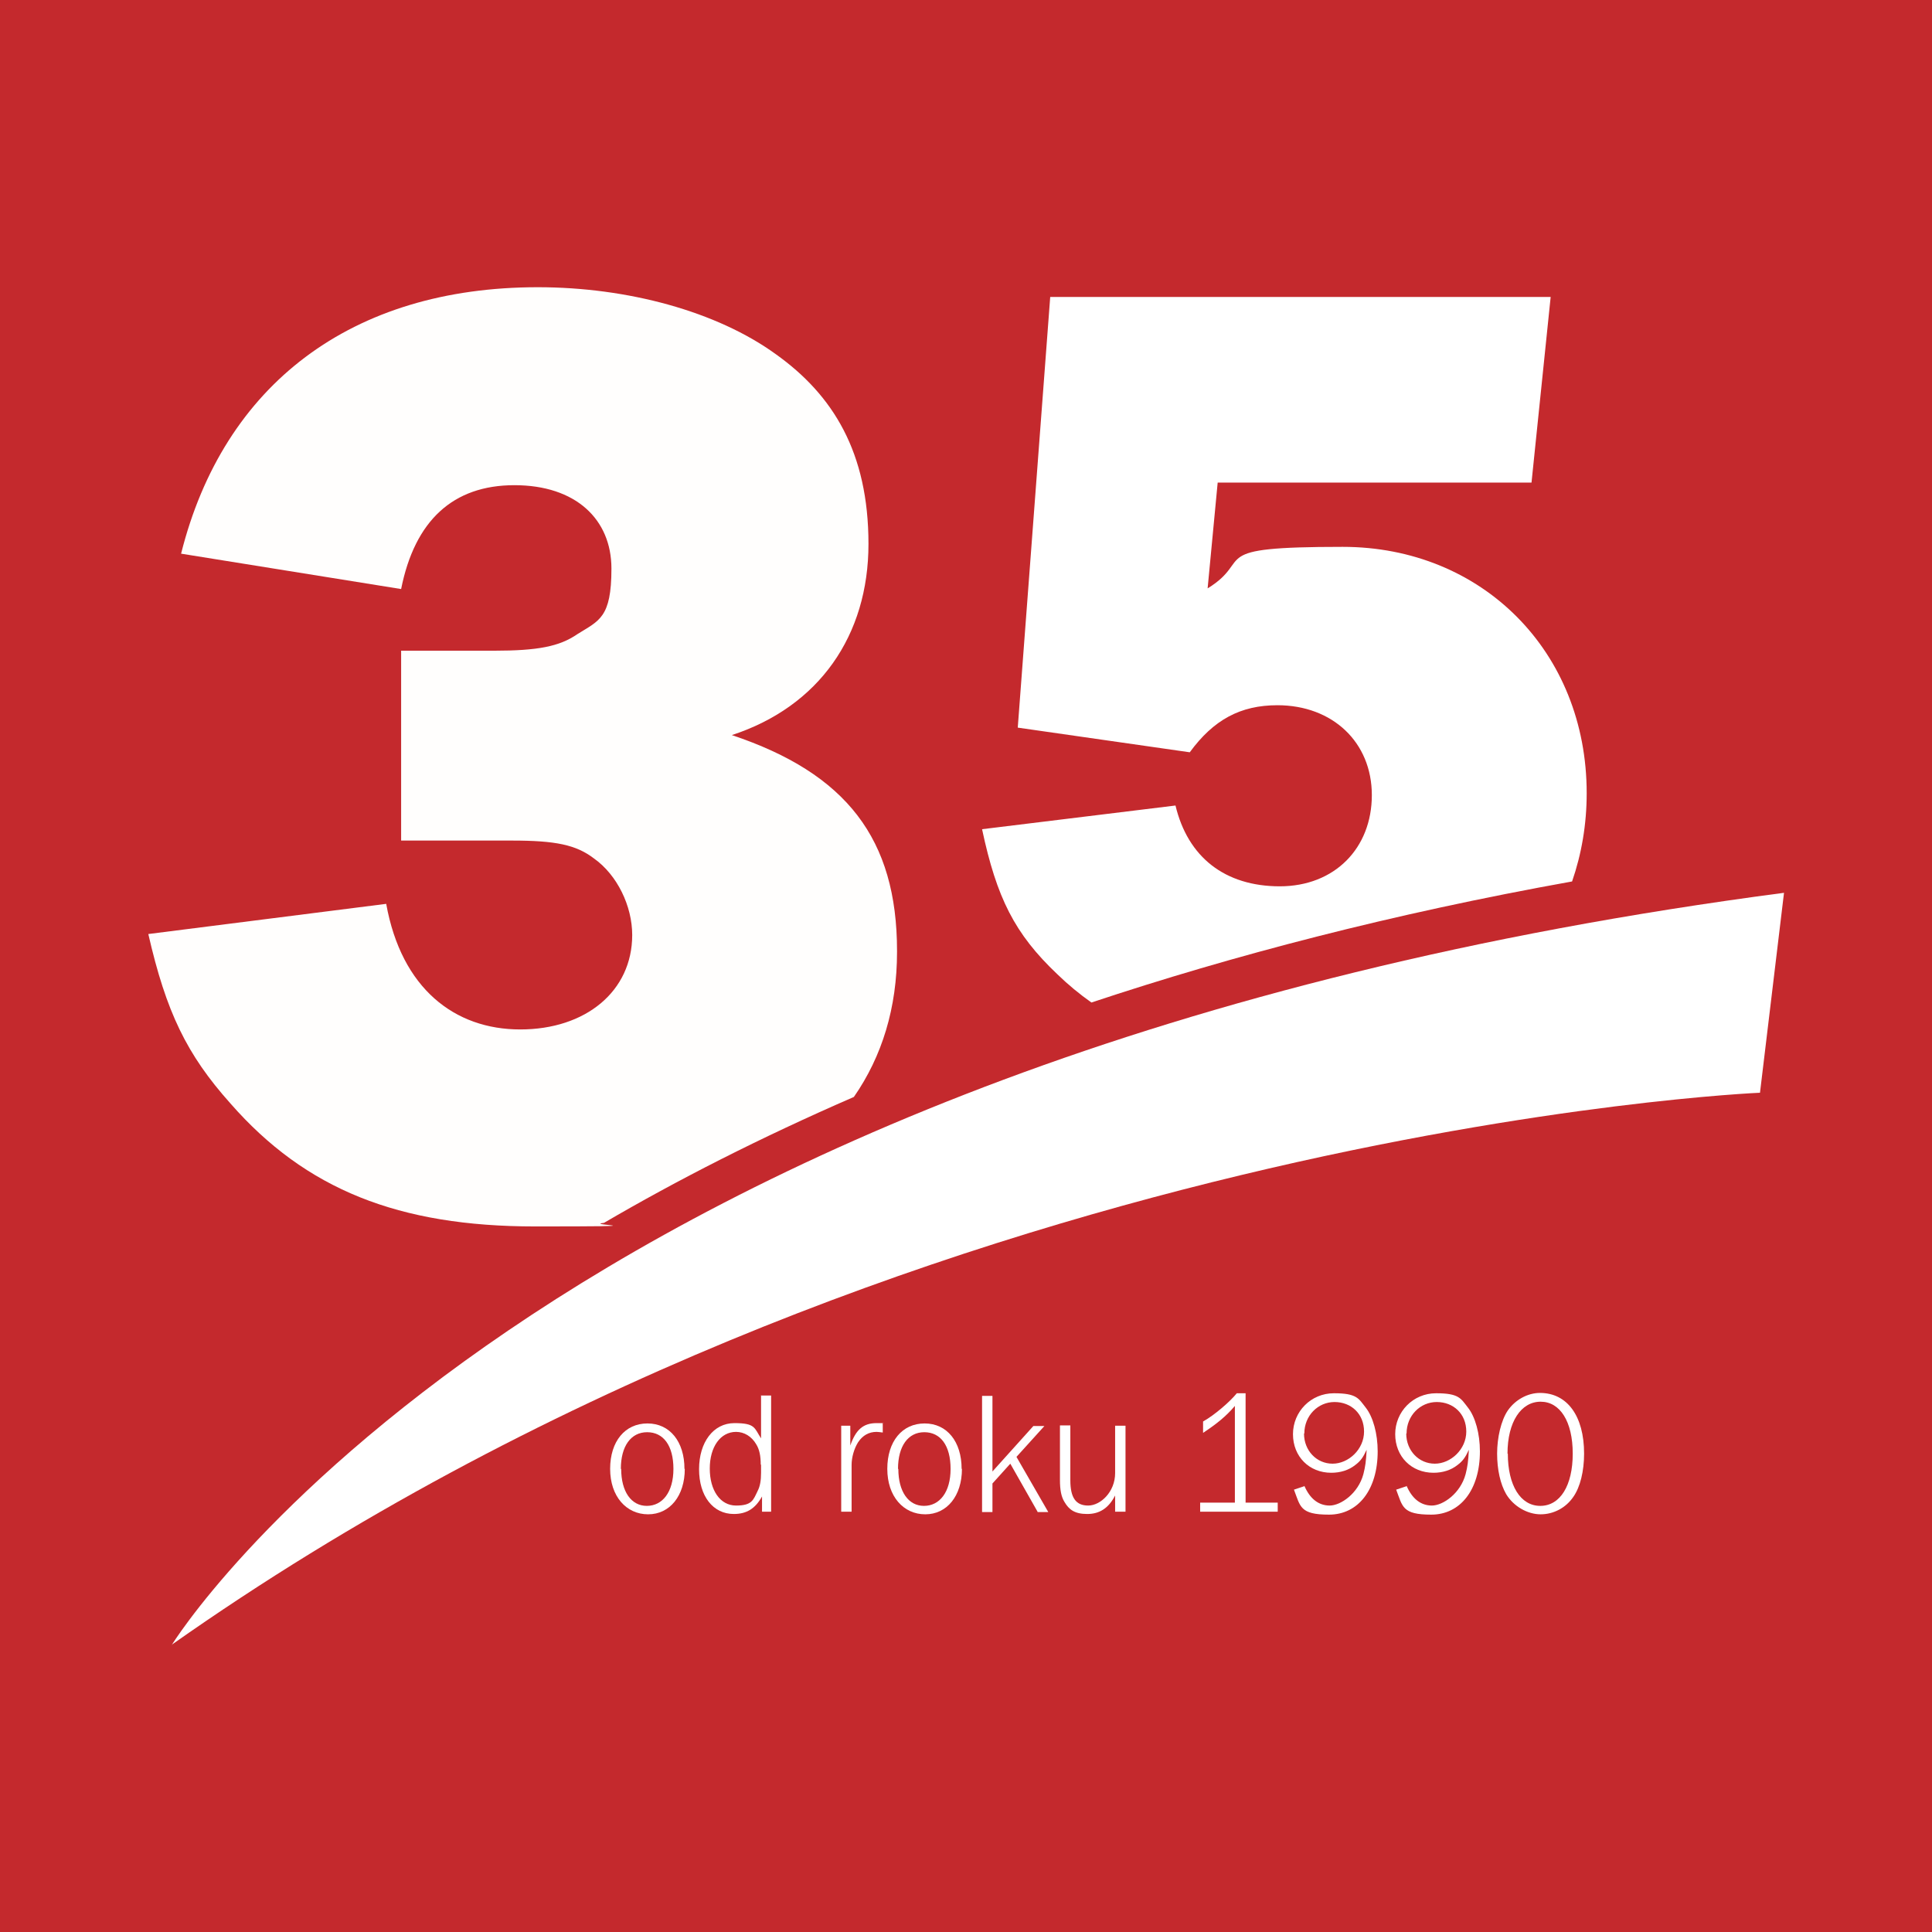
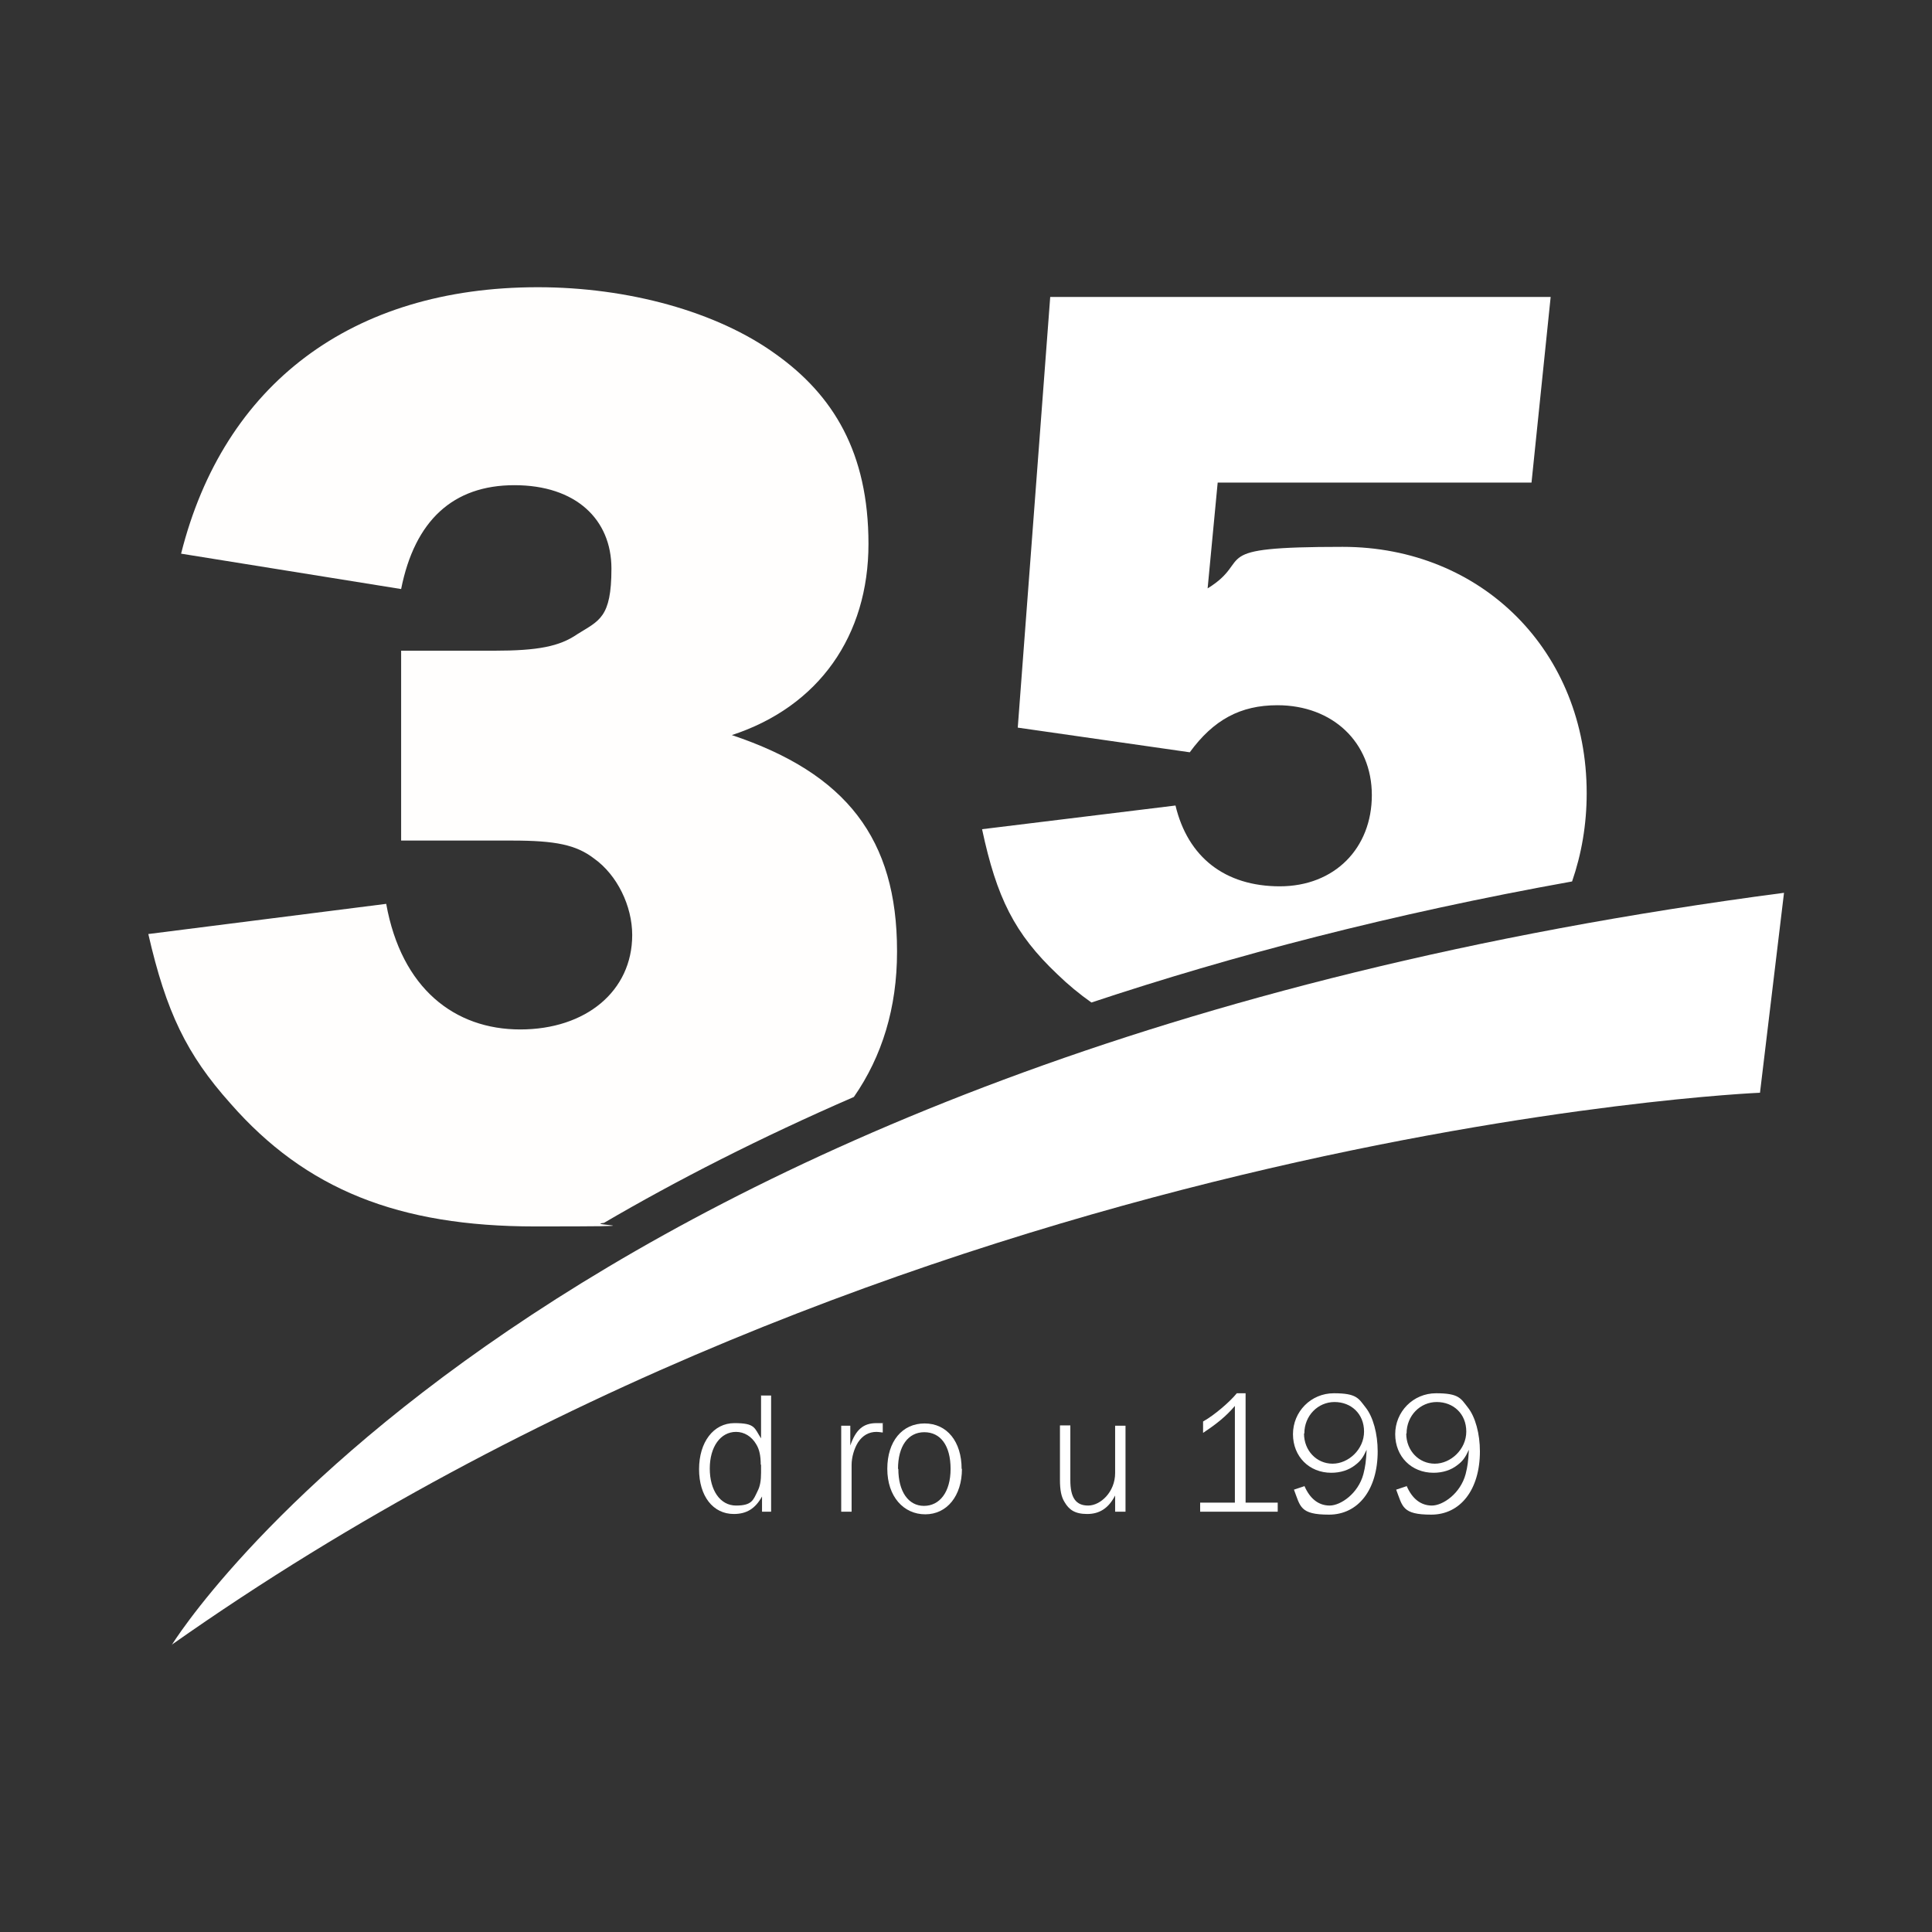
<svg xmlns="http://www.w3.org/2000/svg" version="1.1" viewBox="0 0 595.3 595.3">
  <rect x="0" y="0" width="595.3" height="595.3" fill="#333333" stroke="none" />
  <defs>
    <style>
      .cls-1 {
        fill: #fff;
      }

      .cls-2 {
        fill: #fffefd;
      }

      .cls-3 {
        fill: #c4292d;
        stroke: #000;
        stroke-miterlimit: 10;
      }
    </style>
  </defs>
  <g>
    <g id="Vrstva_1">
-       <rect class="cls-3" x="-48" y="-33.7" width="699" height="662" />
      <path class="cls-1" d="M301.5,297.3" />
      <path class="cls-1" d="M52.9,506.9s110.9-181.2,496.8-231.8l-7.4,61.6s-263.8,11.1-489.4,170.1Z" />
      <g>
-         <path class="cls-1" d="M211,452.6c0,8.3-4.6,14-11.3,14s-11.7-5.5-11.7-14,4.6-14,11.5-14,11.4,5.6,11.4,14ZM191.4,452.6c0,7,3.1,11.4,7.9,11.4s8.2-4.2,8.2-11.4-3.1-11.3-8.1-11.3-8.1,4.3-8.1,11.3Z" />
        <path class="cls-1" d="M234.4,430h3.2v35.8h-2.8v-4.7c-2.1,3.8-4.8,5.4-8.7,5.4-6.4,0-10.7-5.5-10.7-13.8s4.4-14.2,10.9-14.2,6.1,1.5,8.2,4.7v-13.3ZM234.4,451.3c0-2.7-.4-4.7-1.4-6.3-1.4-2.4-3.7-3.8-6.2-3.8-4.8,0-8.1,4.6-8.1,11.3s3.2,11.4,8.1,11.4,5.3-1.7,6.6-4.4c.8-1.5,1.1-3.3,1.1-5.7v-2.5Z" />
        <path class="cls-1" d="M272,441.4c-.9-.1-1.3-.2-1.9-.2-2.4,0-4.3,1.1-5.7,3.2-1.2,1.9-2,4.6-2,7v14.4h-3.2v-26.5h2.8v6.1c1.7-4.9,4-6.9,8.1-6.9s1.1,0,1.9.2v2.6Z" />
        <path class="cls-1" d="M296.4,452.6c0,8.3-4.6,14-11.3,14s-11.7-5.5-11.7-14,4.6-14,11.5-14,11.4,5.6,11.4,14ZM276.8,452.6c0,7,3.1,11.4,7.9,11.4s8.2-4.2,8.2-11.4-3.1-11.3-8.1-11.3-8.1,4.3-8.1,11.3Z" />
-         <path class="cls-1" d="M319.7,465.8l-8.4-14.8-5.5,6.1v8.8h-3.2v-35.8h3.2v23.3l12.6-14h3.4l-8.6,9.5,9.8,17h-3.3Z" />
        <path class="cls-1" d="M329.8,439.3v16.8c0,5.4,1.7,7.8,5.5,7.8s8.3-4.2,8.3-10v-14.6h3.2v26.5h-3.2v-5c-2,3.9-4.8,5.7-8.6,5.7s-5.6-1.3-7-3.7c-1-1.6-1.4-3.7-1.4-6.8v-16.8h3.2Z" />
        <path class="cls-1" d="M393.7,465.8h-23.9v-2.8h10.7v-29.8c-2.7,3.2-5.7,5.6-9.8,8.3v-3.5c3.4-1.9,8.1-5.9,10.4-8.7h2.7v33.7h9.9v2.8Z" />
        <path class="cls-1" d="M401.9,457.8c1.7,4,4.4,6.1,7.8,6.1s8.8-3.7,10.4-9.7c.6-2.4.8-3.8,1-7.5-1.1,2.4-1.9,3.5-3.5,4.7-2,1.6-4.6,2.4-7.4,2.4-6.8,0-11.8-5-11.8-11.9s5.5-12.6,12.6-12.6,7.6,1.6,9.8,4.4c2.3,2.9,3.7,8.1,3.7,13.5,0,11.8-6,19.5-15,19.5s-8.8-2.5-10.8-7.7l3.3-1.1ZM401.8,441.7c0,5.3,3.9,9.3,8.8,9.3s9.7-4.4,9.7-9.9-4-9.1-9.1-9.1-9.3,4.2-9.3,9.7Z" />
        <path class="cls-1" d="M433.4,457.8c1.7,4,4.4,6.1,7.8,6.1s8.8-3.7,10.4-9.7c.6-2.4.8-3.8,1-7.5-1.1,2.4-1.9,3.5-3.5,4.7-2,1.6-4.6,2.4-7.4,2.4-6.8,0-11.8-5-11.8-11.9s5.5-12.6,12.6-12.6,7.6,1.6,9.8,4.4c2.3,2.9,3.7,8.1,3.7,13.5,0,11.8-6,19.5-15,19.5s-8.8-2.5-10.8-7.7l3.3-1.1ZM433.3,441.7c0,5.3,3.9,9.3,8.8,9.3s9.7-4.4,9.7-9.9-4-9.1-9.1-9.1-9.3,4.2-9.3,9.7Z" />
-         <path class="cls-1" d="M488.1,447.9c0,5.4-1.2,10.3-3.3,13.3-2.3,3.4-6.1,5.4-10.1,5.4s-8.3-2.4-10.6-6.2c-1.8-3.1-2.8-7.6-2.8-12.5s1.2-10.2,3.3-13.3c2.3-3.3,6.1-5.4,9.9-5.4,8.4,0,13.6,7.1,13.6,18.7ZM464.6,447.9c0,9.8,3.9,16.1,10,16.1s10-6.2,10-16.1-3.9-16-9.9-16-10.2,6.2-10.2,16Z" />
      </g>
      <path class="cls-2" d="M276.4,293c0-34.5-15.6-54.7-50.9-66.5,26.9-8.8,42.1-30.7,42.1-58.9s-10.9-45.9-28.6-58.5c-18.1-13.1-45.5-20.6-73.3-20.6-57.3,0-96.8,29.9-109.9,82.1l67.8,10.9c4.2-21.1,16-32,34.9-32s29.9,10.5,29.9,25.7-3.8,16-10.5,20.2c-5.5,3.8-12.2,5.1-25.7,5.1h-28.6v58.5h34.1c13.5,0,19.8,1.3,25.3,5.5,7.2,5.1,11.8,14.7,11.8,23.6,0,17.3-14.3,29.1-34.5,29.1s-36.6-12.6-41.3-38.7l-73.3,9.3c5.5,24,11.8,37.1,25.3,52.2,23.2,26.5,51.8,37.9,93.9,37.9s14.5-.4,21.2-1.1c22.4-13.1,48-26.2,77-38.8,8.7-12.5,13.3-27.5,13.3-44.7Z" />
      <path class="cls-1" d="M394.4,273.1c-17,0-28.4-9-32.2-24.9l-59.6,7.3c4.5,21.1,10,32.2,23.2,44.7,3.3,3.2,6.8,6.1,10.5,8.7,43.3-14.4,92.4-27.3,148.1-37.3,2.9-8.4,4.5-17.5,4.5-27.2,0-43.6-32.2-75.9-75.2-75.9s-27,3.8-41.6,12.8l3.1-32.6h96.7l5.9-57.2h-154.2l-10,132.7,53,7.6c7.3-10,15.6-14.5,27-14.5,17,0,29.1,11.4,29.1,27.7s-11.4,28.1-28.4,28.1Z" />
    </g>
  </g>
</svg>